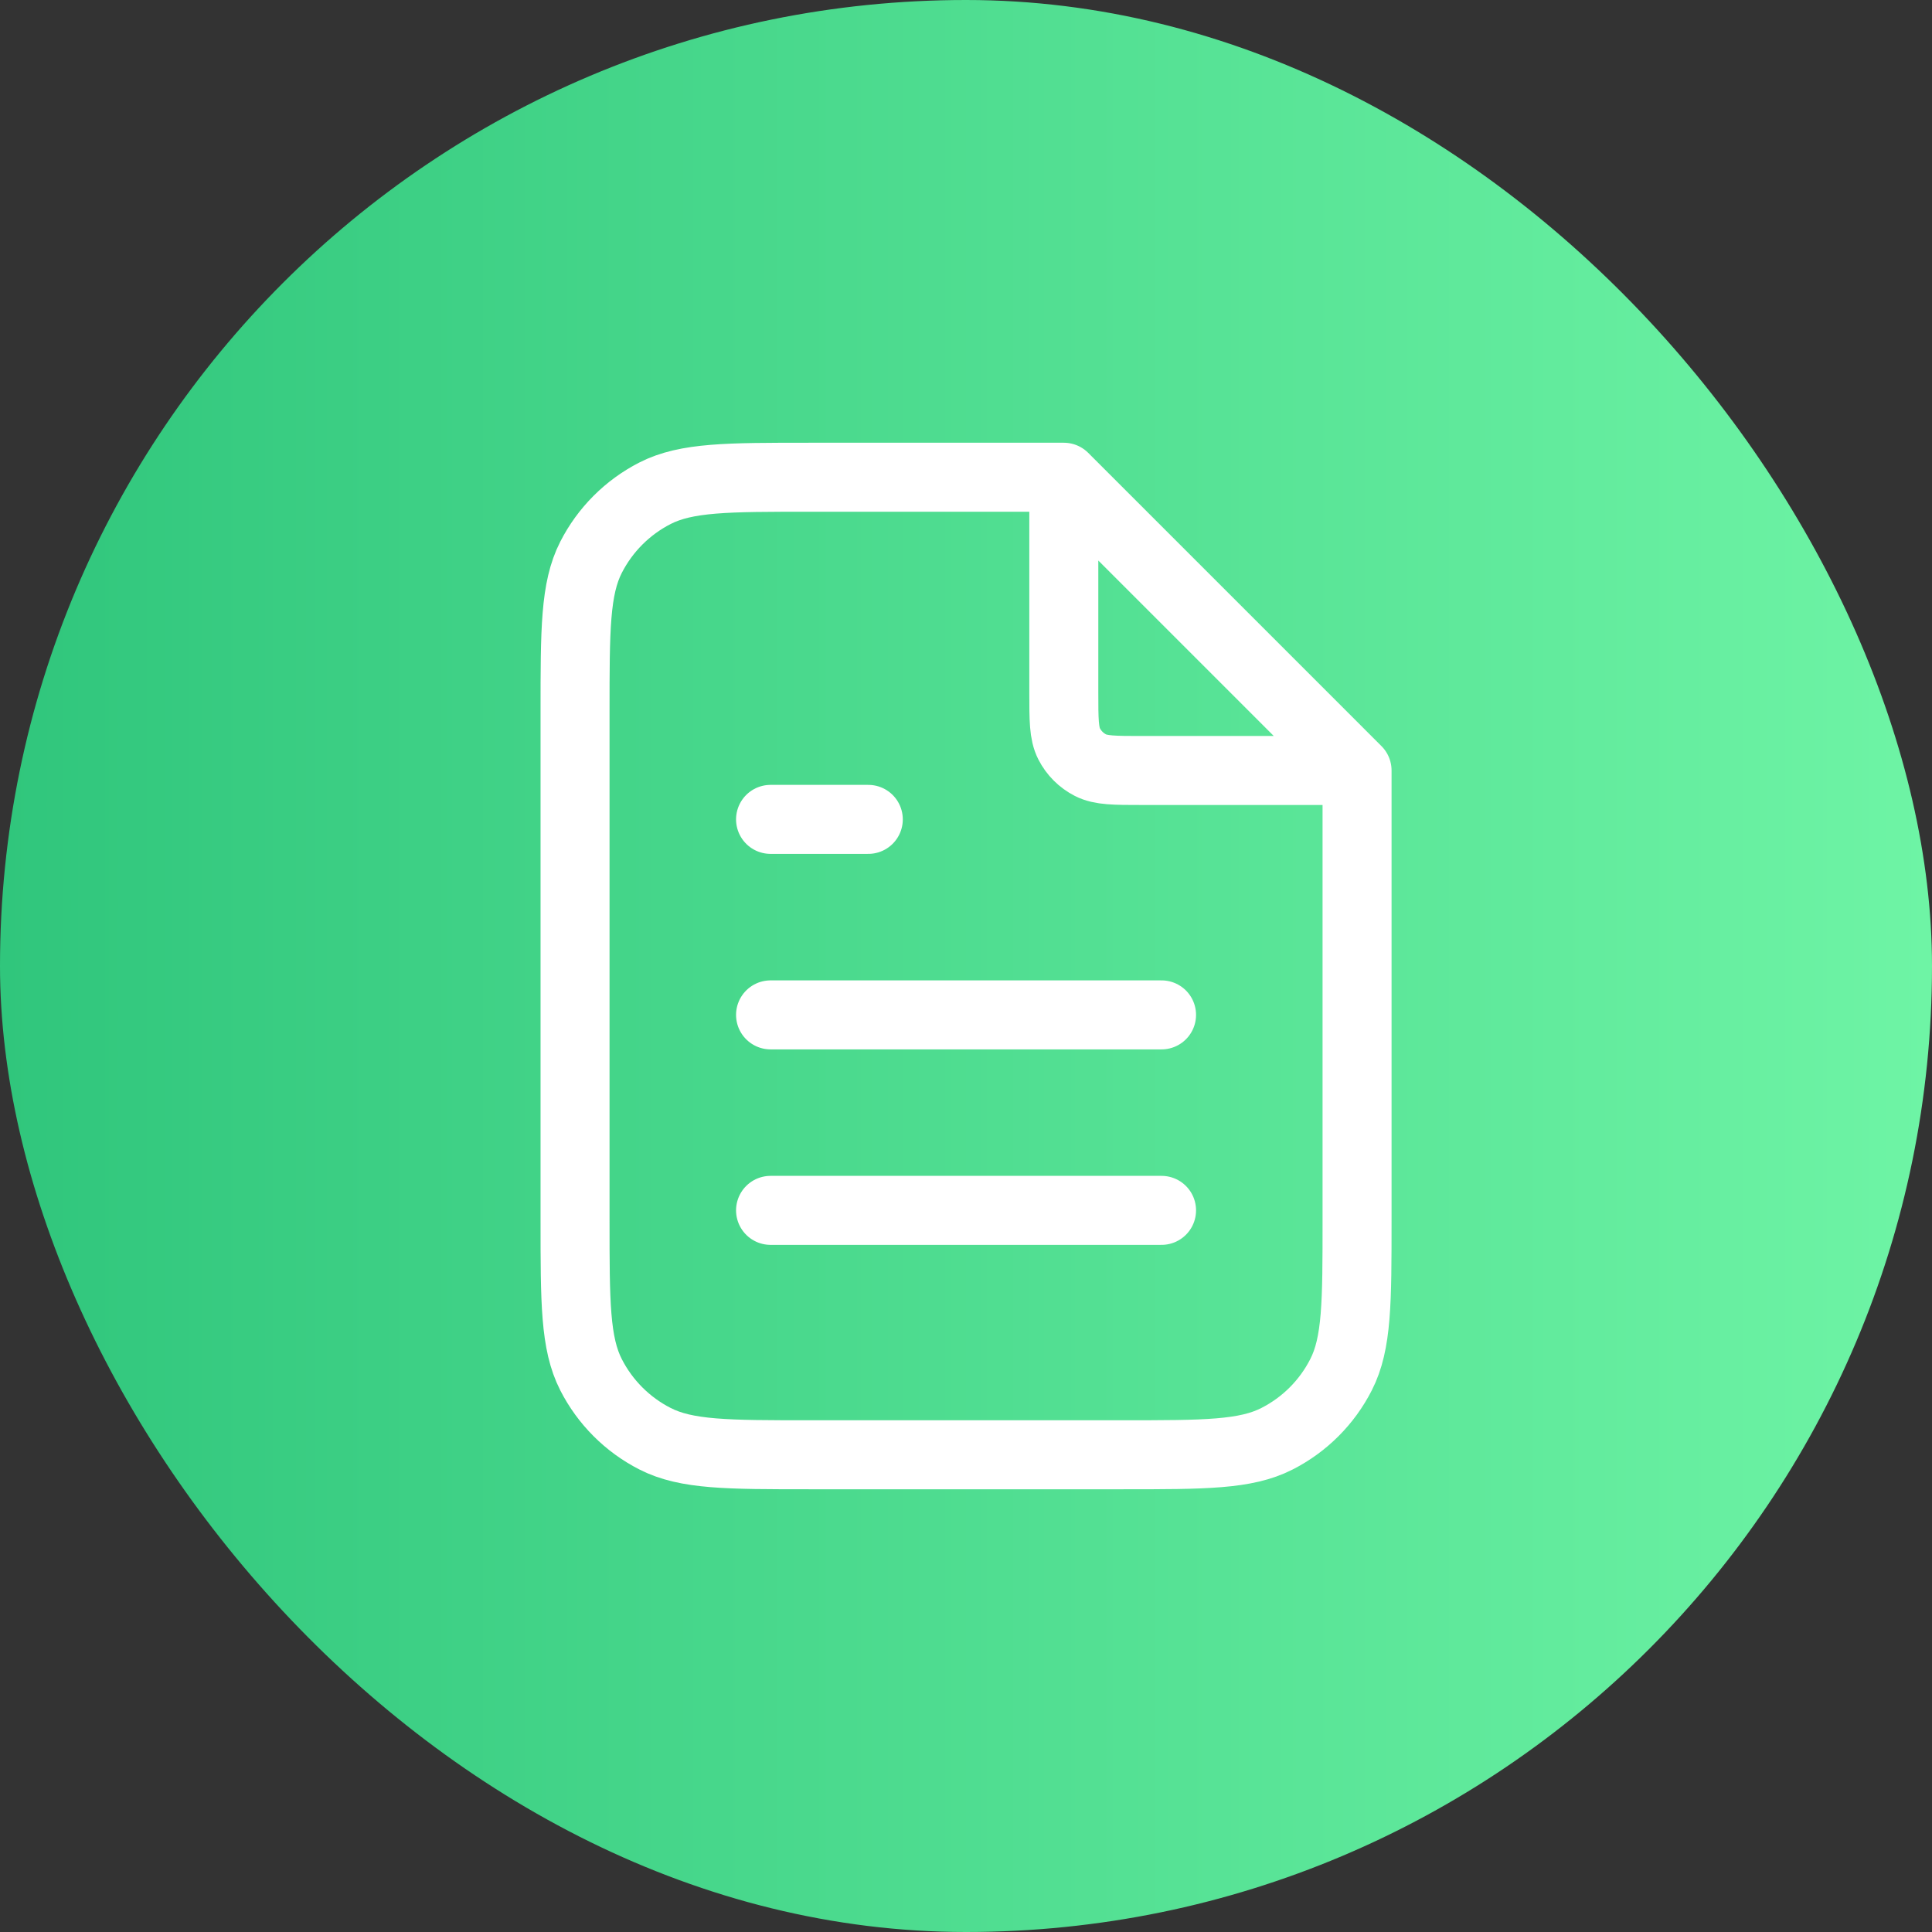
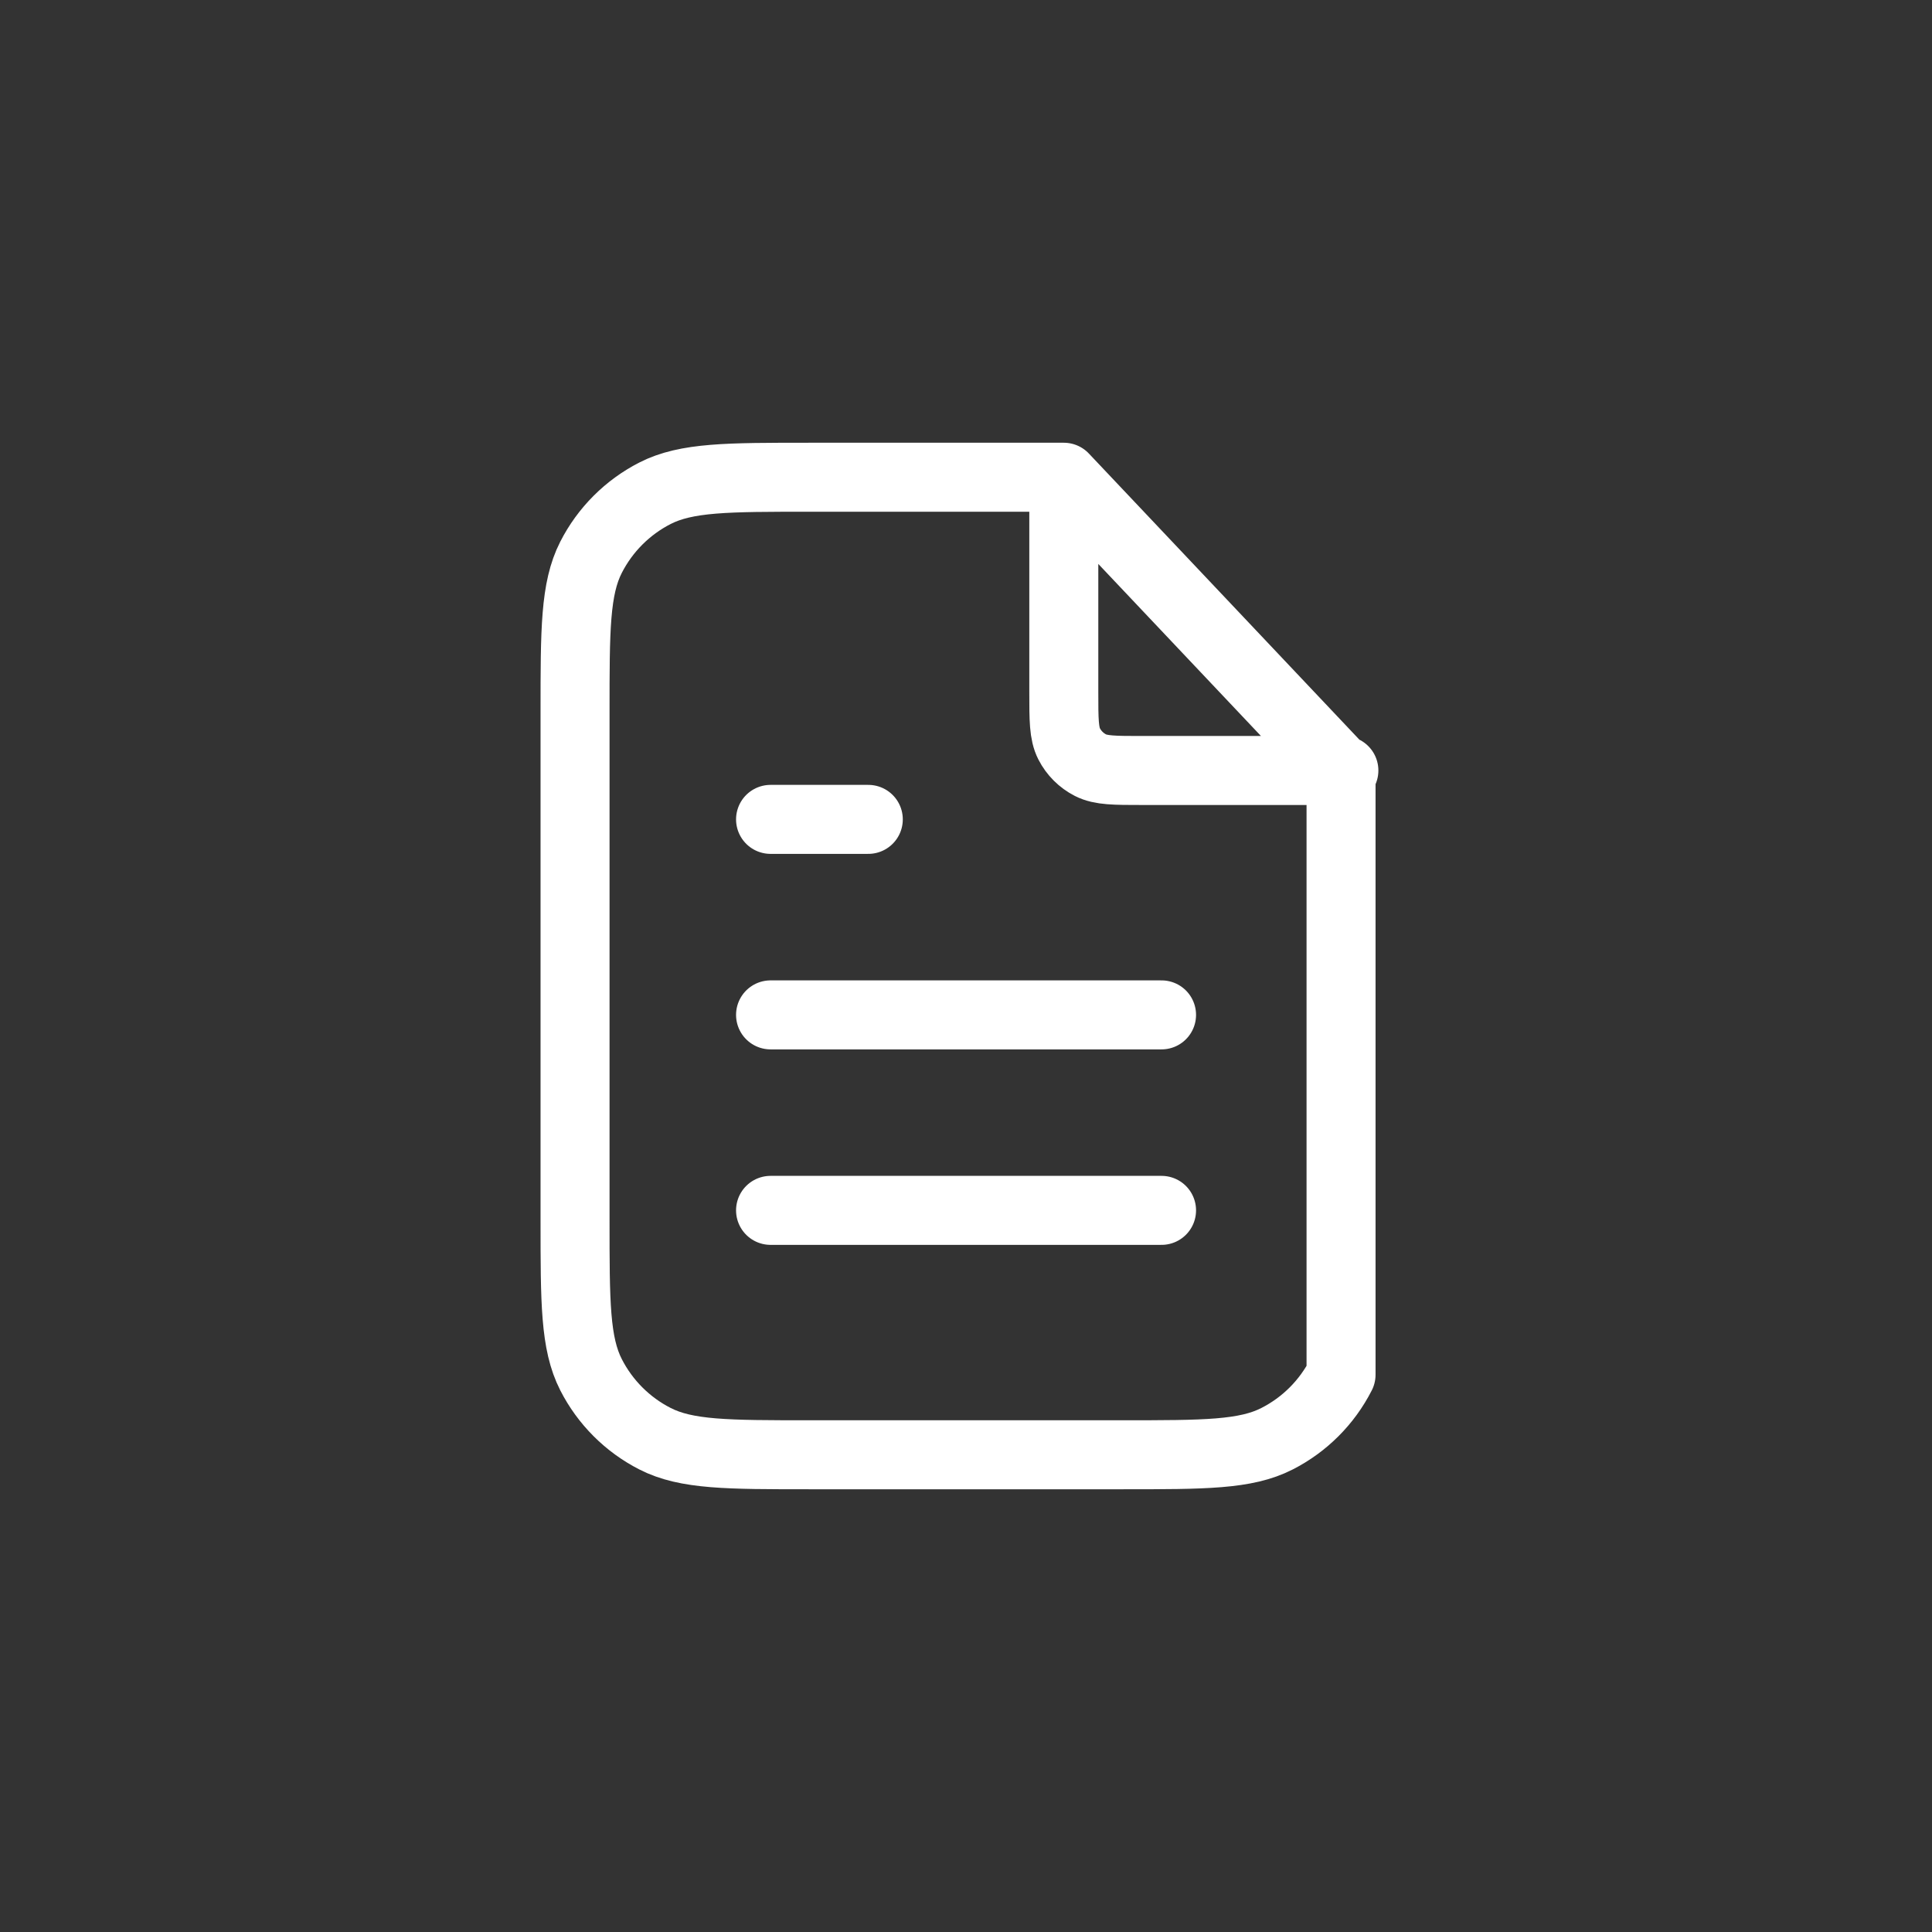
<svg xmlns="http://www.w3.org/2000/svg" fill="none" viewBox="0 0 56 56" height="56" width="56">
  <rect x="0" y="0" width="56" height="56" fill="#333333" stroke="none" />
-   <rect fill="url(#paint0_linear_6107_279)" rx="28" height="56" width="56" />
-   <path stroke-linejoin="round" stroke-linecap="round" stroke-width="2" stroke="white" d="M30.835 14.215V20.067C30.835 20.86 30.835 21.257 30.989 21.56C31.125 21.826 31.342 22.043 31.608 22.179C31.911 22.333 32.308 22.333 33.101 22.333H38.953M33.668 29.417H22.335M33.668 35.083H22.335M25.168 23.75H22.335M30.835 13.833H23.468C21.088 13.833 19.898 13.833 18.988 14.296C18.189 14.704 17.539 15.354 17.131 16.154C16.668 17.063 16.668 18.253 16.668 20.633V35.367C16.668 37.747 16.668 38.937 17.131 39.846C17.539 40.646 18.189 41.296 18.988 41.703C19.898 42.167 21.088 42.167 23.468 42.167H32.535C34.915 42.167 36.105 42.167 37.014 41.703C37.814 41.296 38.464 40.646 38.871 39.846C39.335 38.937 39.335 37.747 39.335 35.367V22.333L30.835 13.833Z" />
+   <path stroke-linejoin="round" stroke-linecap="round" stroke-width="2" stroke="white" d="M30.835 14.215V20.067C30.835 20.86 30.835 21.257 30.989 21.56C31.125 21.826 31.342 22.043 31.608 22.179C31.911 22.333 32.308 22.333 33.101 22.333H38.953M33.668 29.417H22.335M33.668 35.083H22.335M25.168 23.75H22.335M30.835 13.833H23.468C21.088 13.833 19.898 13.833 18.988 14.296C18.189 14.704 17.539 15.354 17.131 16.154C16.668 17.063 16.668 18.253 16.668 20.633V35.367C16.668 37.747 16.668 38.937 17.131 39.846C17.539 40.646 18.189 41.296 18.988 41.703C19.898 42.167 21.088 42.167 23.468 42.167H32.535C34.915 42.167 36.105 42.167 37.014 41.703C37.814 41.296 38.464 40.646 38.871 39.846V22.333L30.835 13.833Z" />
  <defs>
    <linearGradient gradientUnits="userSpaceOnUse" y2="28" x2="56" y1="28" x1="0" id="paint0_linear_6107_279">
      <stop stop-color="#30C67C" />
      <stop stop-color="#6EF4A5" offset="1" />
    </linearGradient>
  </defs>
</svg>